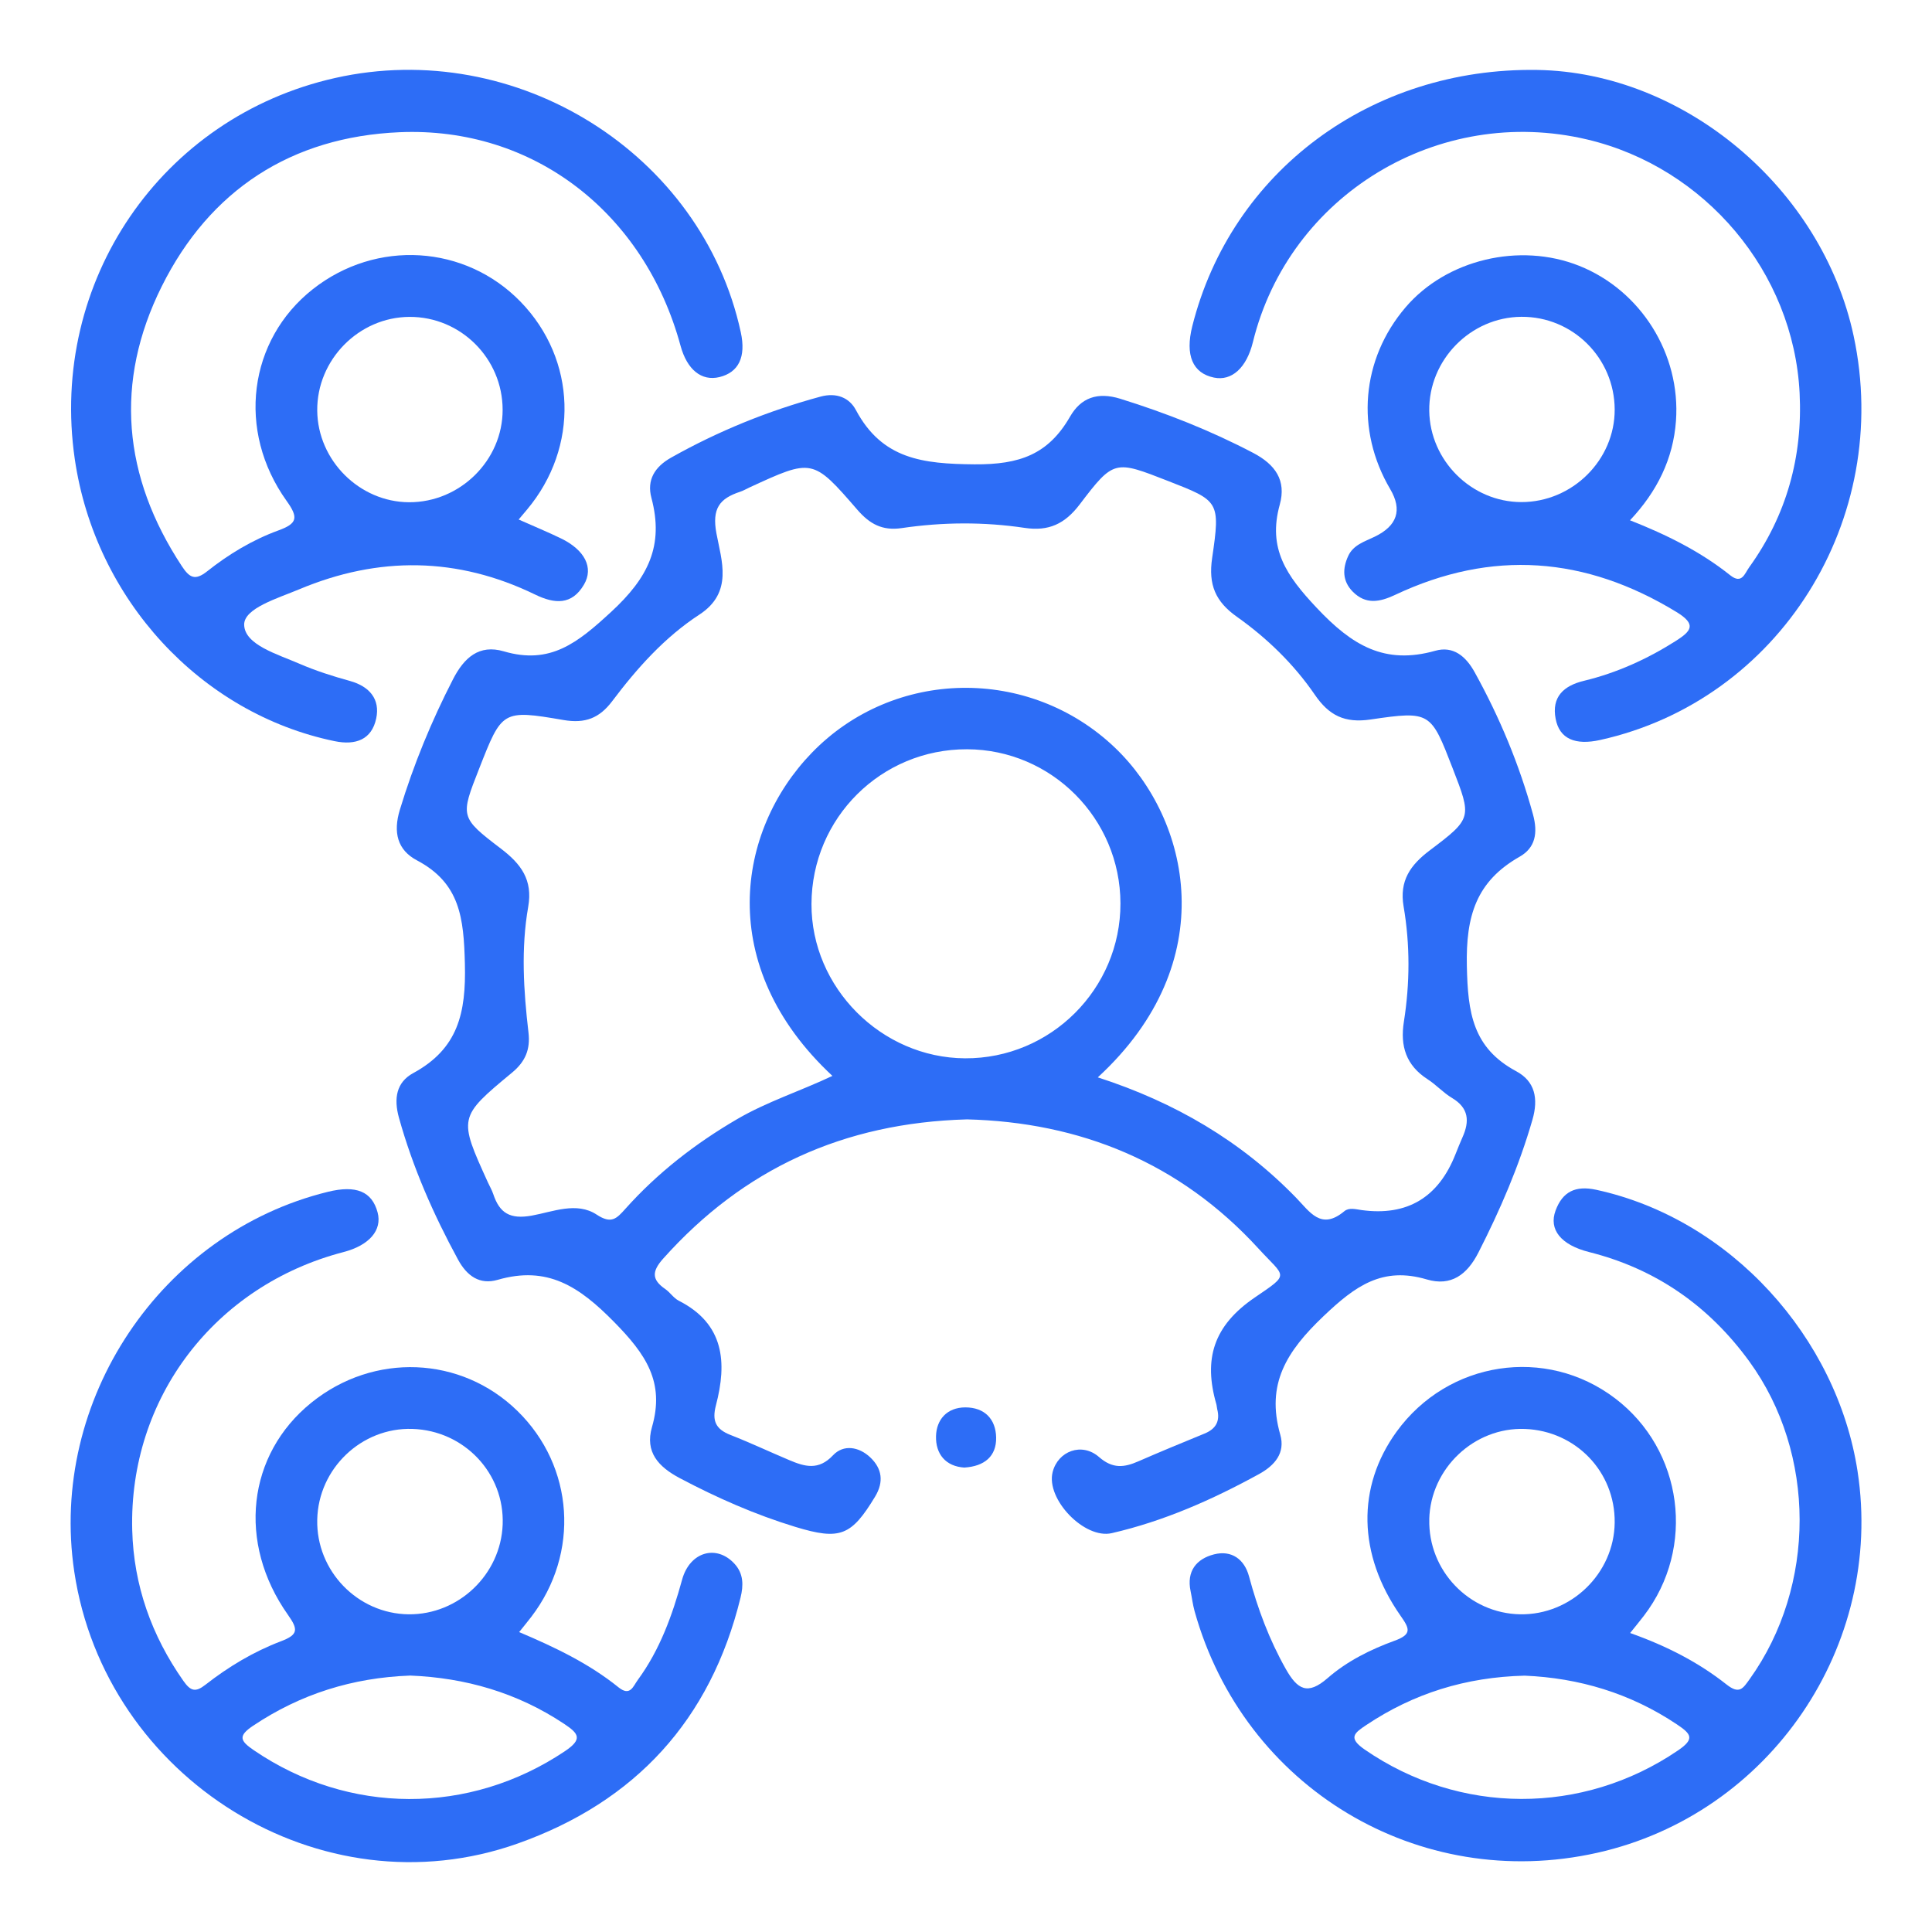
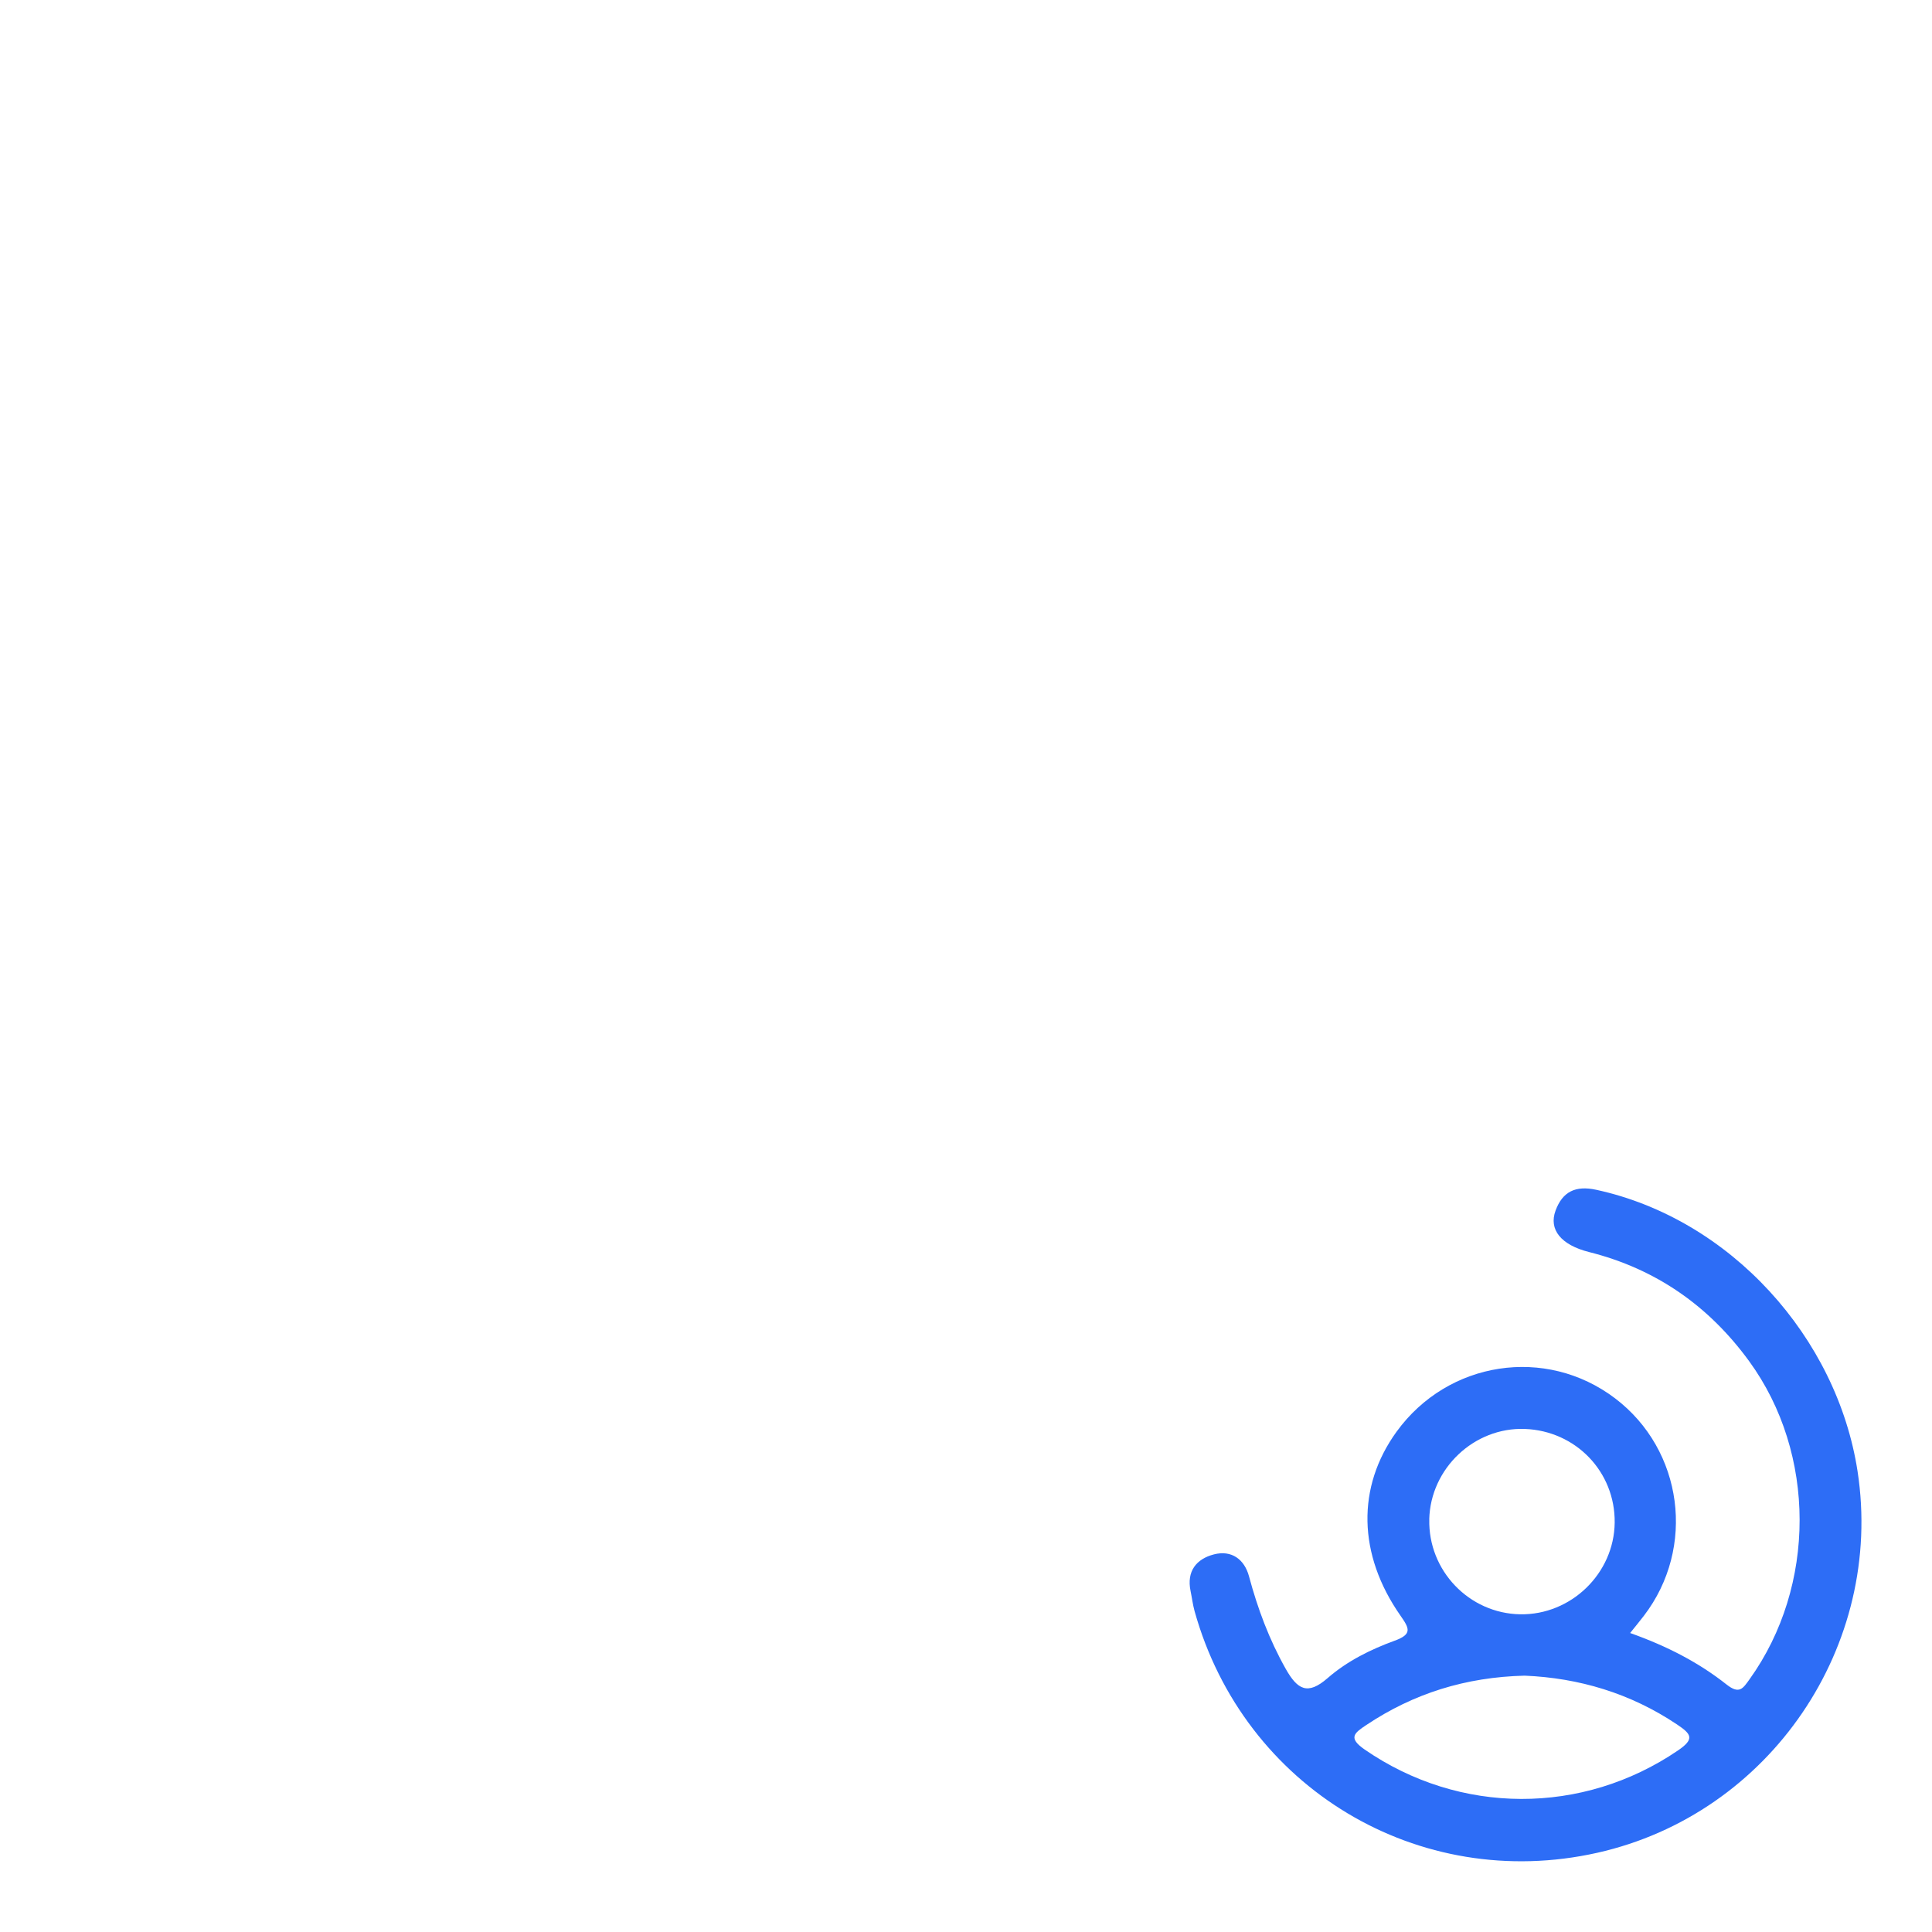
<svg xmlns="http://www.w3.org/2000/svg" id="Capa_1" data-name="Capa 1" width="500" height="500" viewBox="0 0 500 500">
  <defs>
    <style>
      .cls-1 {
        fill: #2d6df6;
      }
    </style>
  </defs>
-   <path class="cls-1" d="m250.12,289.7c-31.72.9-57.69,12.74-78.49,36.03-2.89,3.24-3.05,5.41.52,7.86,1.27.87,2.17,2.35,3.51,3.03,11.81,6,12.53,16,9.62,27.08-1.06,4.04-.03,6.18,3.75,7.66,5.15,2.02,10.16,4.38,15.26,6.53,3.96,1.67,7.53,2.74,11.29-1.26,2.7-2.87,6.68-2.24,9.61.51,3.1,2.92,3.59,6.37,1.28,10.19-6.14,10.16-9.07,11.35-20.63,7.83-10.41-3.17-20.3-7.53-29.92-12.62-5.51-2.92-9.06-6.74-7.19-13.21,3.36-11.64-1.57-18.84-9.81-27.21-9.06-9.21-17.25-14.62-30.12-10.9-4.67,1.35-7.96-1-10.27-5.25-6.37-11.71-11.69-23.8-15.28-36.69-1.39-5-.67-9.19,3.69-11.56,11.6-6.31,13.7-15.52,13.37-28.34-.3-11.74-1.2-20.8-12.41-26.72-5.05-2.67-6.2-7.23-4.42-13.09,3.56-11.71,8.17-22.91,13.76-33.78,2.87-5.58,6.74-9.1,13.15-7.22,12.03,3.54,19.1-2.22,27.74-10.18,9.64-8.88,13.75-17.16,10.45-29.56-1.22-4.59.84-8,5.11-10.4,12.23-6.88,25.09-12.1,38.64-15.78,4.18-1.14,7.49.3,9.17,3.46,6.8,12.74,17.32,13.95,30.71,14.06,11.69.09,19.09-2.57,24.72-12.35,2.79-4.85,7.05-6.47,13.03-4.61,11.88,3.7,23.33,8.22,34.36,14,5.74,3.01,8.62,7.12,6.88,13.39-3.15,11.37,1.71,18.37,9.56,26.71,9.15,9.73,17.58,14.81,30.68,11.11,4.66-1.32,7.92,1.42,10.2,5.55,6.46,11.68,11.55,23.87,15.09,36.78,1.33,4.85.6,8.67-3.44,10.96-11.26,6.4-13.94,15.34-13.67,28.3.25,12.08,1.51,21.17,12.78,27.23,4.82,2.59,5.8,7.01,4.19,12.57-3.46,11.98-8.34,23.3-13.99,34.37-2.92,5.73-7.09,8.79-13.34,6.94-11.49-3.4-18.5,1.66-26.75,9.52-9.53,9.08-14.92,17.53-11.18,30.65,1.35,4.72-1.4,7.95-5.51,10.21-12.09,6.63-24.61,12.17-38.1,15.28-7.04,1.62-17.07-8.77-15.3-15.8,1.37-5.43,7.55-7.8,12.01-3.9,3.54,3.1,6.52,2.71,10.18,1.11,5.68-2.48,11.4-4.84,17.14-7.19,2.92-1.2,4.05-3.21,3.27-6.28-.11-.43-.11-.89-.23-1.31-3.36-11.65-.81-20.31,10.01-27.66,9.19-6.25,7.8-5.07.94-12.57-20.41-22.33-46.2-32.77-75.62-33.49Zm33.99-10.88c20.05,6.48,37.09,16.52,51.27,31.1,3.61,3.71,6.49,8.58,12.52,3.55,1.22-1.02,2.92-.52,4.5-.3q17.67,2.4,24.31-14.54c.57-1.44,1.15-2.88,1.78-4.3,1.86-4.14,1.66-7.58-2.71-10.18-2.27-1.35-4.1-3.42-6.33-4.85-5.54-3.58-7.13-8.54-6.13-14.87,1.57-9.93,1.62-19.94-.07-29.84-1.14-6.66,1.76-10.74,6.79-14.53,10.98-8.28,10.86-8.44,5.9-21.24-5.63-14.52-5.69-14.91-21.2-12.62-6.78,1-10.8-1.05-14.47-6.41-5.43-7.92-12.35-14.63-20.15-20.16-5.58-3.95-7.43-8.3-6.42-15.21,2.17-14.74,1.76-14.8-11.37-19.93-13.8-5.39-14.07-5.59-22.91,6.06-3.86,5.08-8.06,6.98-14.2,6.07-10.6-1.59-21.27-1.51-31.86.05-5.02.74-8.28-1.06-11.48-4.75-11.55-13.34-11.65-13.26-27.93-5.76-.81.37-1.58.84-2.42,1.11-5.32,1.75-7.31,4.35-6.12,10.76,1.31,7.05,4.39,15.29-4.4,21.02-8.99,5.86-16.14,13.87-22.57,22.41-3.29,4.36-6.95,5.85-12.6,4.88-15.88-2.73-15.93-2.46-21.83,12.57-4.88,12.42-5.02,12.61,5.65,20.73,5.18,3.95,8.27,8.06,7.04,15.05-1.89,10.78-1.2,21.68.07,32.51.51,4.35-.77,7.52-4.27,10.41-13.93,11.54-13.85,11.64-6.22,28.41.46,1.01,1.03,1.97,1.38,3.02,1.64,4.92,4.34,6.56,9.95,5.56,5.45-.98,11.63-3.67,16.81-.26,3.8,2.5,5.14,1.06,7.42-1.49,8.34-9.33,18.12-16.91,28.93-23.22,7.76-4.53,16.37-7.26,24.66-11.19-30.52-28.44-24.76-63.53-5.37-83.58,21.23-21.96,56.32-22.49,78.45-1.4,19.36,18.45,28.18,55.38-4.41,85.37Zm-33.84-84.91c-22.23-.07-40.19,17.79-40.26,40.04-.07,21.61,18.05,39.82,39.74,39.94,22.15.12,40.27-17.96,40.22-40.11-.05-21.94-17.83-39.8-39.7-39.87Z" />
-   <path class="cls-1" d="m134.35,422.38c9.35,3.96,18.11,8.16,25.71,14.29,3.04,2.45,3.79-.26,4.99-1.89,5.73-7.81,8.93-16.71,11.48-25.97,1.99-7.24,8.96-9.21,13.62-4.04,2.28,2.53,2.29,5.5,1.49,8.74-7.75,31.6-27.19,52.77-57.62,63.58-51.01,18.13-106.81-16.78-114.8-70.35-6.63-44.42,22.46-87.7,65.61-98.29,7.36-1.81,11.44-.09,12.89,5.31,1.24,4.6-2.14,8.54-8.84,10.28-33.26,8.66-55.55,37.74-54.66,71.95.37,14.26,4.99,27.3,13.26,39.05,1.86,2.64,3.12,2.99,5.69.97,5.96-4.66,12.48-8.57,19.54-11.25,4.5-1.71,4.49-3.05,1.82-6.83-13.21-18.68-10.54-41.52,6.05-54.92,16.13-13.03,38.74-12.12,53.34,2.15,14.68,14.35,16.19,36.81,3.57,53.29-.91,1.19-1.87,2.35-3.14,3.94Zm-28.26,11.26c-14.84.55-28.31,4.76-40.6,12.99-3.94,2.64-3.36,3.9.19,6.32,24.58,16.78,55.78,16.82,80.47.29,4.7-3.15,3.67-4.57-.2-7.14-12.14-8.06-25.52-11.9-39.85-12.47Zm-23.99-40.33c-.28,13.24,10.46,24.34,23.67,24.47,12.92.12,23.82-10.29,24.32-23.22.51-13.26-9.93-24.33-23.36-24.76-13.17-.42-24.36,10.26-24.63,23.51Z" />
  <path class="cls-1" d="m421.9,422.63c9.7,3.45,17.77,7.67,24.92,13.31,3.34,2.63,4.24,1.06,6-1.4,17.23-24.05,17.27-58.36-.14-82.26-10.42-14.3-24.11-23.89-41.39-28.24-7.33-1.84-10.53-5.84-8.71-10.75,1.81-4.9,5.16-6.53,10.5-5.38,34.78,7.54,62.35,38.24,67.66,72.89,6.9,45.05-22.58,88.65-67.37,98.7-46.24,10.37-91.46-16.84-104.21-62.52-.47-1.7-.68-3.47-1.04-5.21-1.07-5.14,1.49-8.32,6.06-9.5,4.56-1.17,7.88,1.29,9.06,5.68,2.25,8.38,5.22,16.36,9.51,23.96,3.03,5.36,5.65,6.9,10.84,2.38,5.02-4.38,11.11-7.41,17.35-9.68,4.59-1.67,3.81-3.18,1.53-6.44-11.13-15.89-11.38-33.39-1.03-47.66,13.31-18.34,38.63-22.21,56.53-8.63,17.62,13.36,20.98,38.67,7.46,56.29-1.04,1.36-2.14,2.69-3.55,4.45Zm-27.31,11.03c-15.23.37-28.74,4.58-41.03,12.8-3.12,2.08-4.73,3.31-.38,6.32,24.57,16.96,56.38,17.05,81.07.24,4.38-2.98,3.49-4.23-.21-6.71-12.11-8.13-25.46-12.06-39.46-12.65Zm-24.69-40.48c-.33,13.27,10.3,24.38,23.54,24.6,13.18.21,24.3-10.59,24.44-23.74.14-13.11-10.03-23.72-23.22-24.23-13.11-.5-24.44,10.19-24.77,23.38Z" />
-   <path class="cls-1" d="m134.23,134.45c4.1,1.82,7.57,3.25,10.95,4.89,6.15,2.98,8.53,7.57,5.95,11.96-3.14,5.35-7.6,5.02-12.64,2.57-20.11-9.77-40.53-9.97-61.05-1.36-5.47,2.3-14.35,4.9-14.25,9.19.12,5.18,8.63,7.61,14.22,10.04,4.24,1.84,8.69,3.26,13.15,4.49,5.11,1.42,7.86,4.75,6.8,9.72-1.16,5.43-5.26,7-10.77,5.86-34.66-7.16-61.95-36.72-67.24-73.02C12.68,72.86,41.74,30.3,86.7,20.19c46.97-10.57,95,19.53,105.02,65.82,1.38,6.36-.54,10.36-5.53,11.58-4.63,1.12-8.38-1.9-10.07-8.12-9.33-34.37-38.03-56.75-72.75-55.25-27.92,1.21-49.06,14.9-61.52,39.91-12.33,24.76-10.07,49.2,5.21,72.39,1.98,3,3.41,3.83,6.56,1.33,5.57-4.42,11.71-8.12,18.39-10.56,4.91-1.79,5.31-3.27,2.16-7.66-13-18.15-9.88-41.66,6.79-54.79,16.41-12.93,39.43-11.53,53.79,3.28,14.49,14.95,15.18,37.63,1.63,53.78-.55.65-1.1,1.31-2.14,2.54Zm-4.15-28.42c-.02-13.27-10.85-24.07-24.09-24.02-13.13.05-24.02,11.11-23.89,24.27.13,12.88,10.93,23.65,23.77,23.7,13.2.05,24.23-10.86,24.21-23.94Z" />
-   <path class="cls-1" d="m421.84,134.65c9.59,3.78,18.27,8.11,25.93,14.22,3.03,2.41,3.73-.41,4.92-2.06,9.7-13.47,13.87-28.68,13.05-45.07-1.56-31.34-24.46-58.42-54.97-65.64-38.48-9.11-77.16,14.33-86.52,52.44-1.63,6.64-5.47,10.14-10.08,9.18-5.53-1.15-7.49-5.8-5.61-13.29,10.08-40.09,46.3-67,89.26-66.33,38.03.6,73.71,30.59,81.9,68.83,10.16,47.47-19.22,94.31-65.61,104.58-6.47,1.43-10.52-.3-11.51-5.48-1.09-5.66,2.06-8.57,7.34-9.84,8.47-2.05,16.29-5.59,23.67-10.26,4.17-2.64,5.5-4.34.25-7.55-23.56-14.38-47.76-16.24-72.82-4.42-3.95,1.86-7.58,2.58-10.96-.85-2.7-2.75-2.66-5.97-1.16-9.23,1.32-2.87,4.24-3.72,6.83-4.97q8.8-4.24,4.04-12.32c-9.04-15.33-7.5-33.61,3.96-47.04,10.56-12.38,29.52-16.91,44.96-10.75,15.9,6.35,26.29,22.77,25.03,40.14-.71,9.78-4.85,18.24-11.91,25.73Zm-3.96-28.69c-.06-13.33-10.89-24.07-24.16-23.97-13.16.1-24.01,11.17-23.83,24.33.17,12.91,10.95,23.6,23.83,23.62,13.21.02,24.22-10.9,24.16-23.99Z" />
-   <path class="cls-1" d="m249.62,379.81c-4.9-.29-7.5-3.53-7.38-8.13.11-4.3,2.84-7.44,7.59-7.45,5,0,7.87,3.05,7.97,7.77.1,4.91-3.06,7.47-8.18,7.8Z" />
</svg>